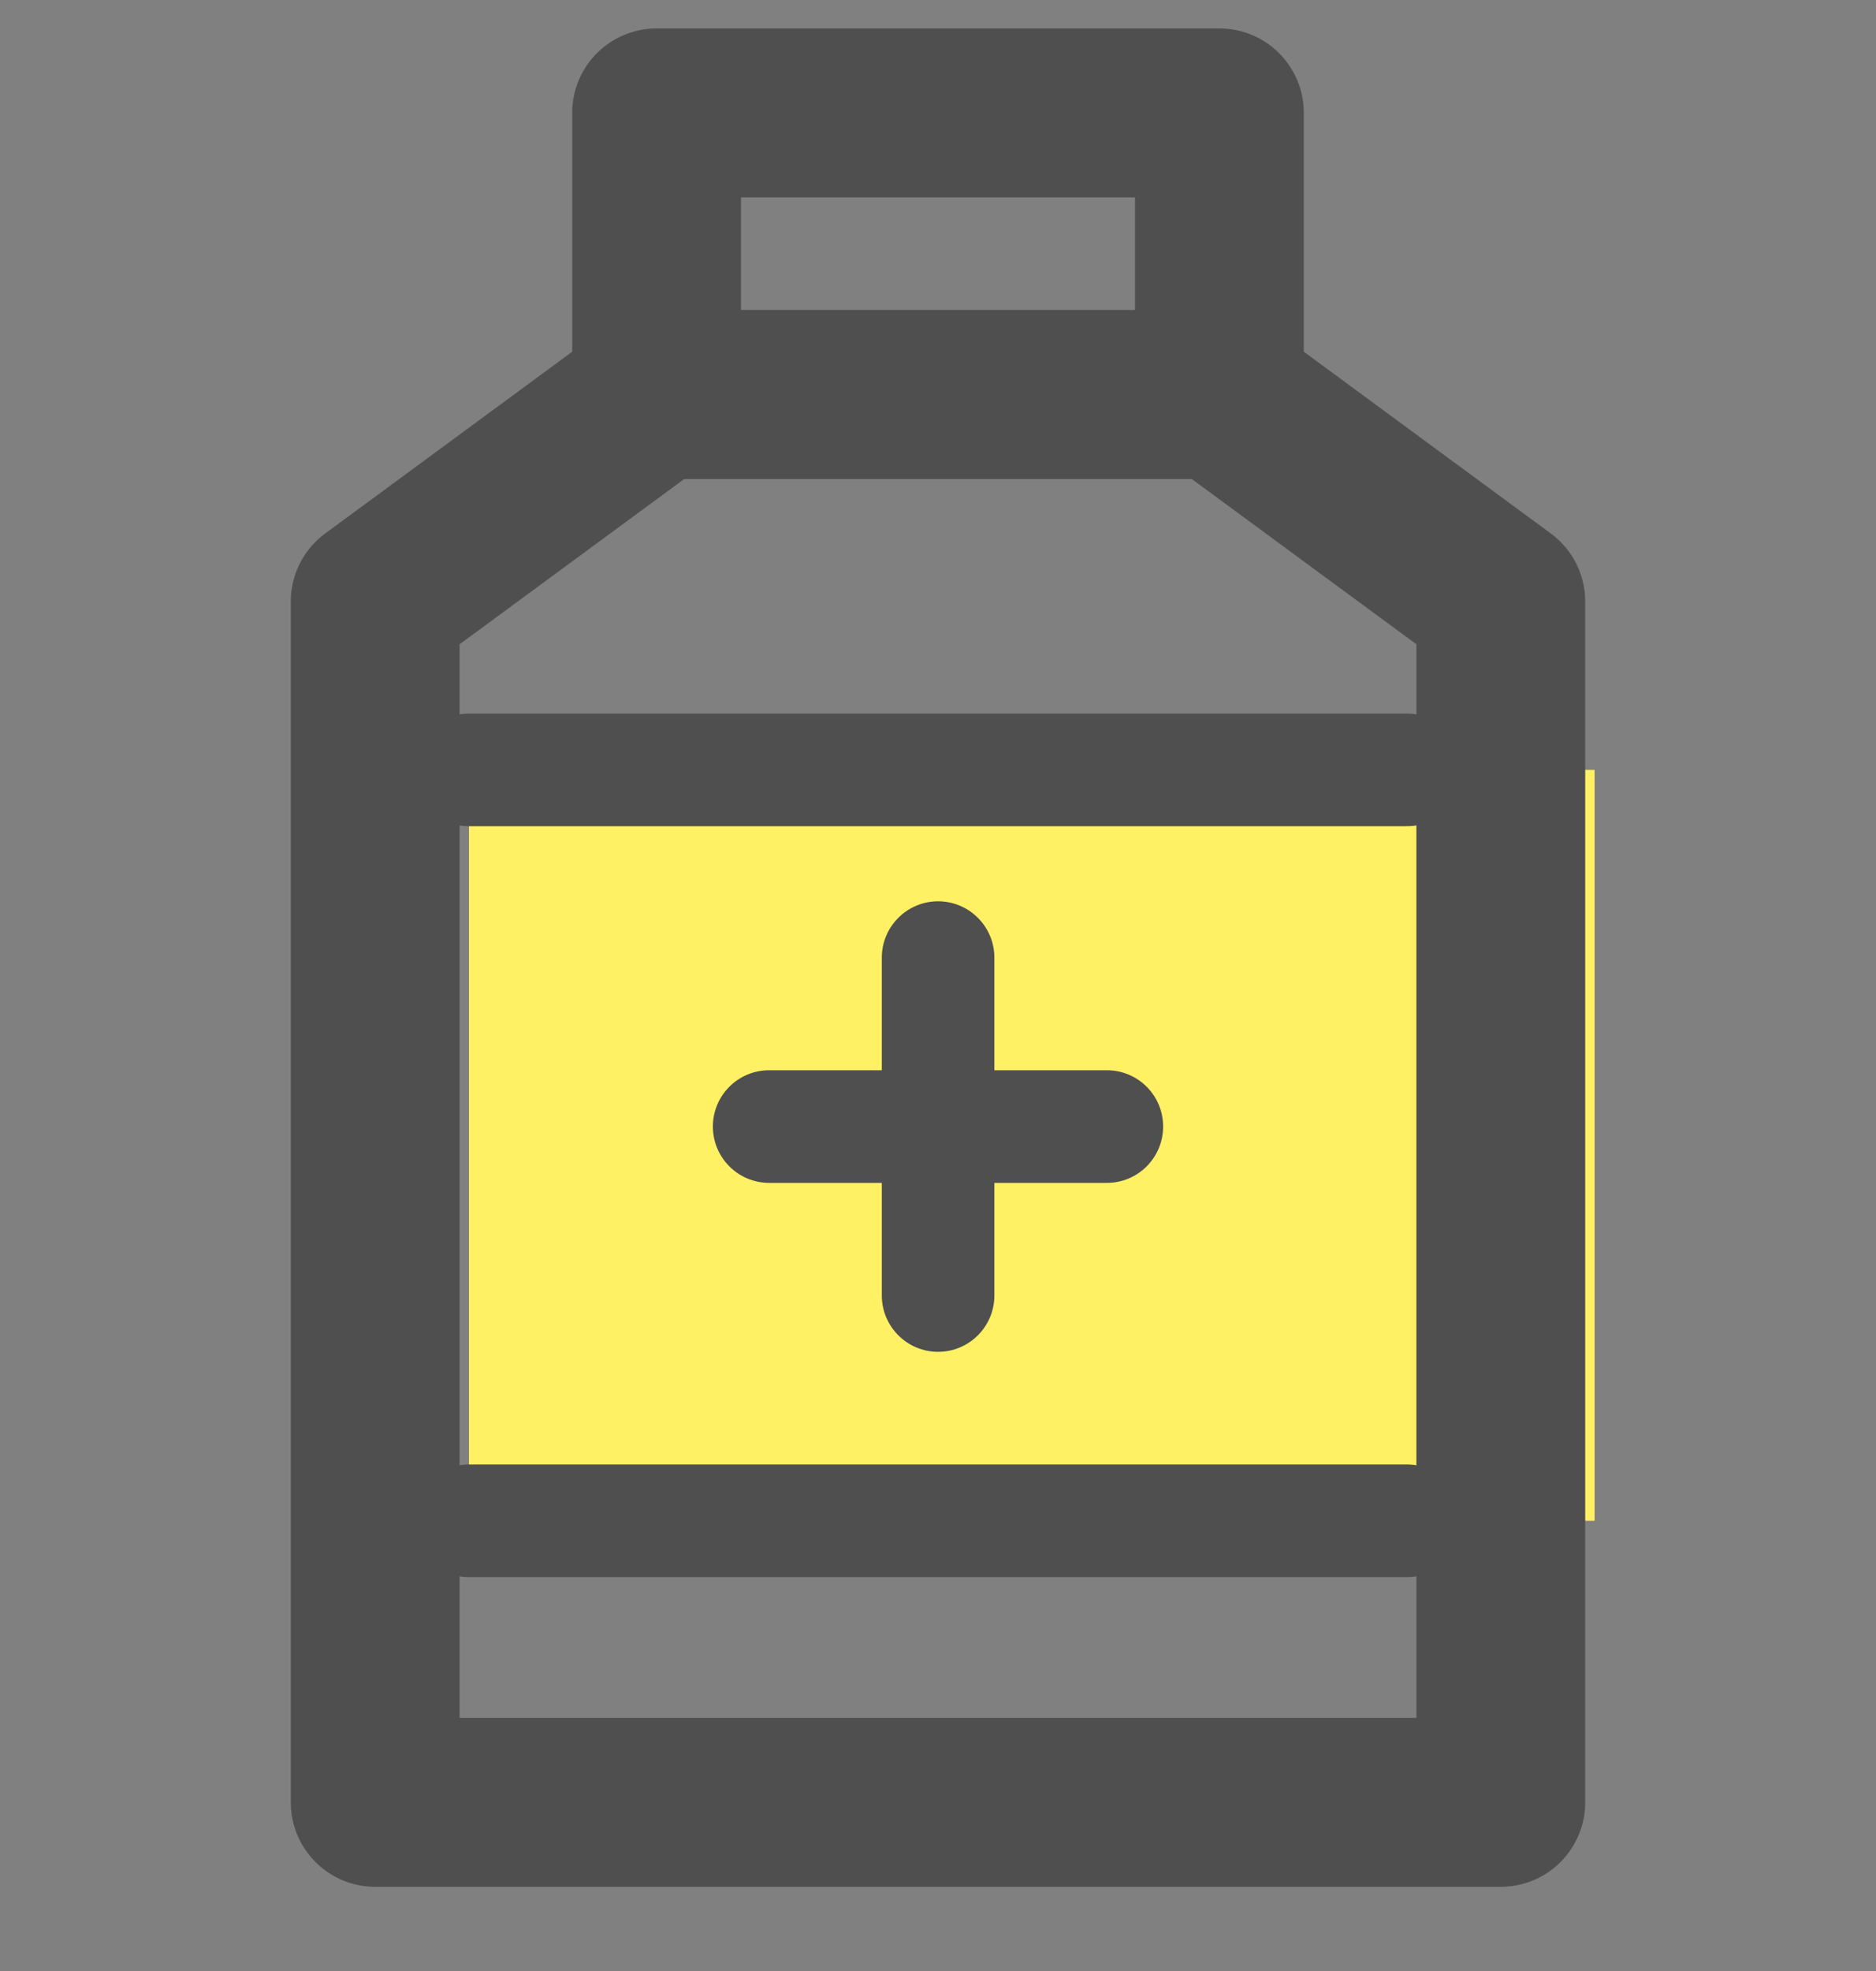
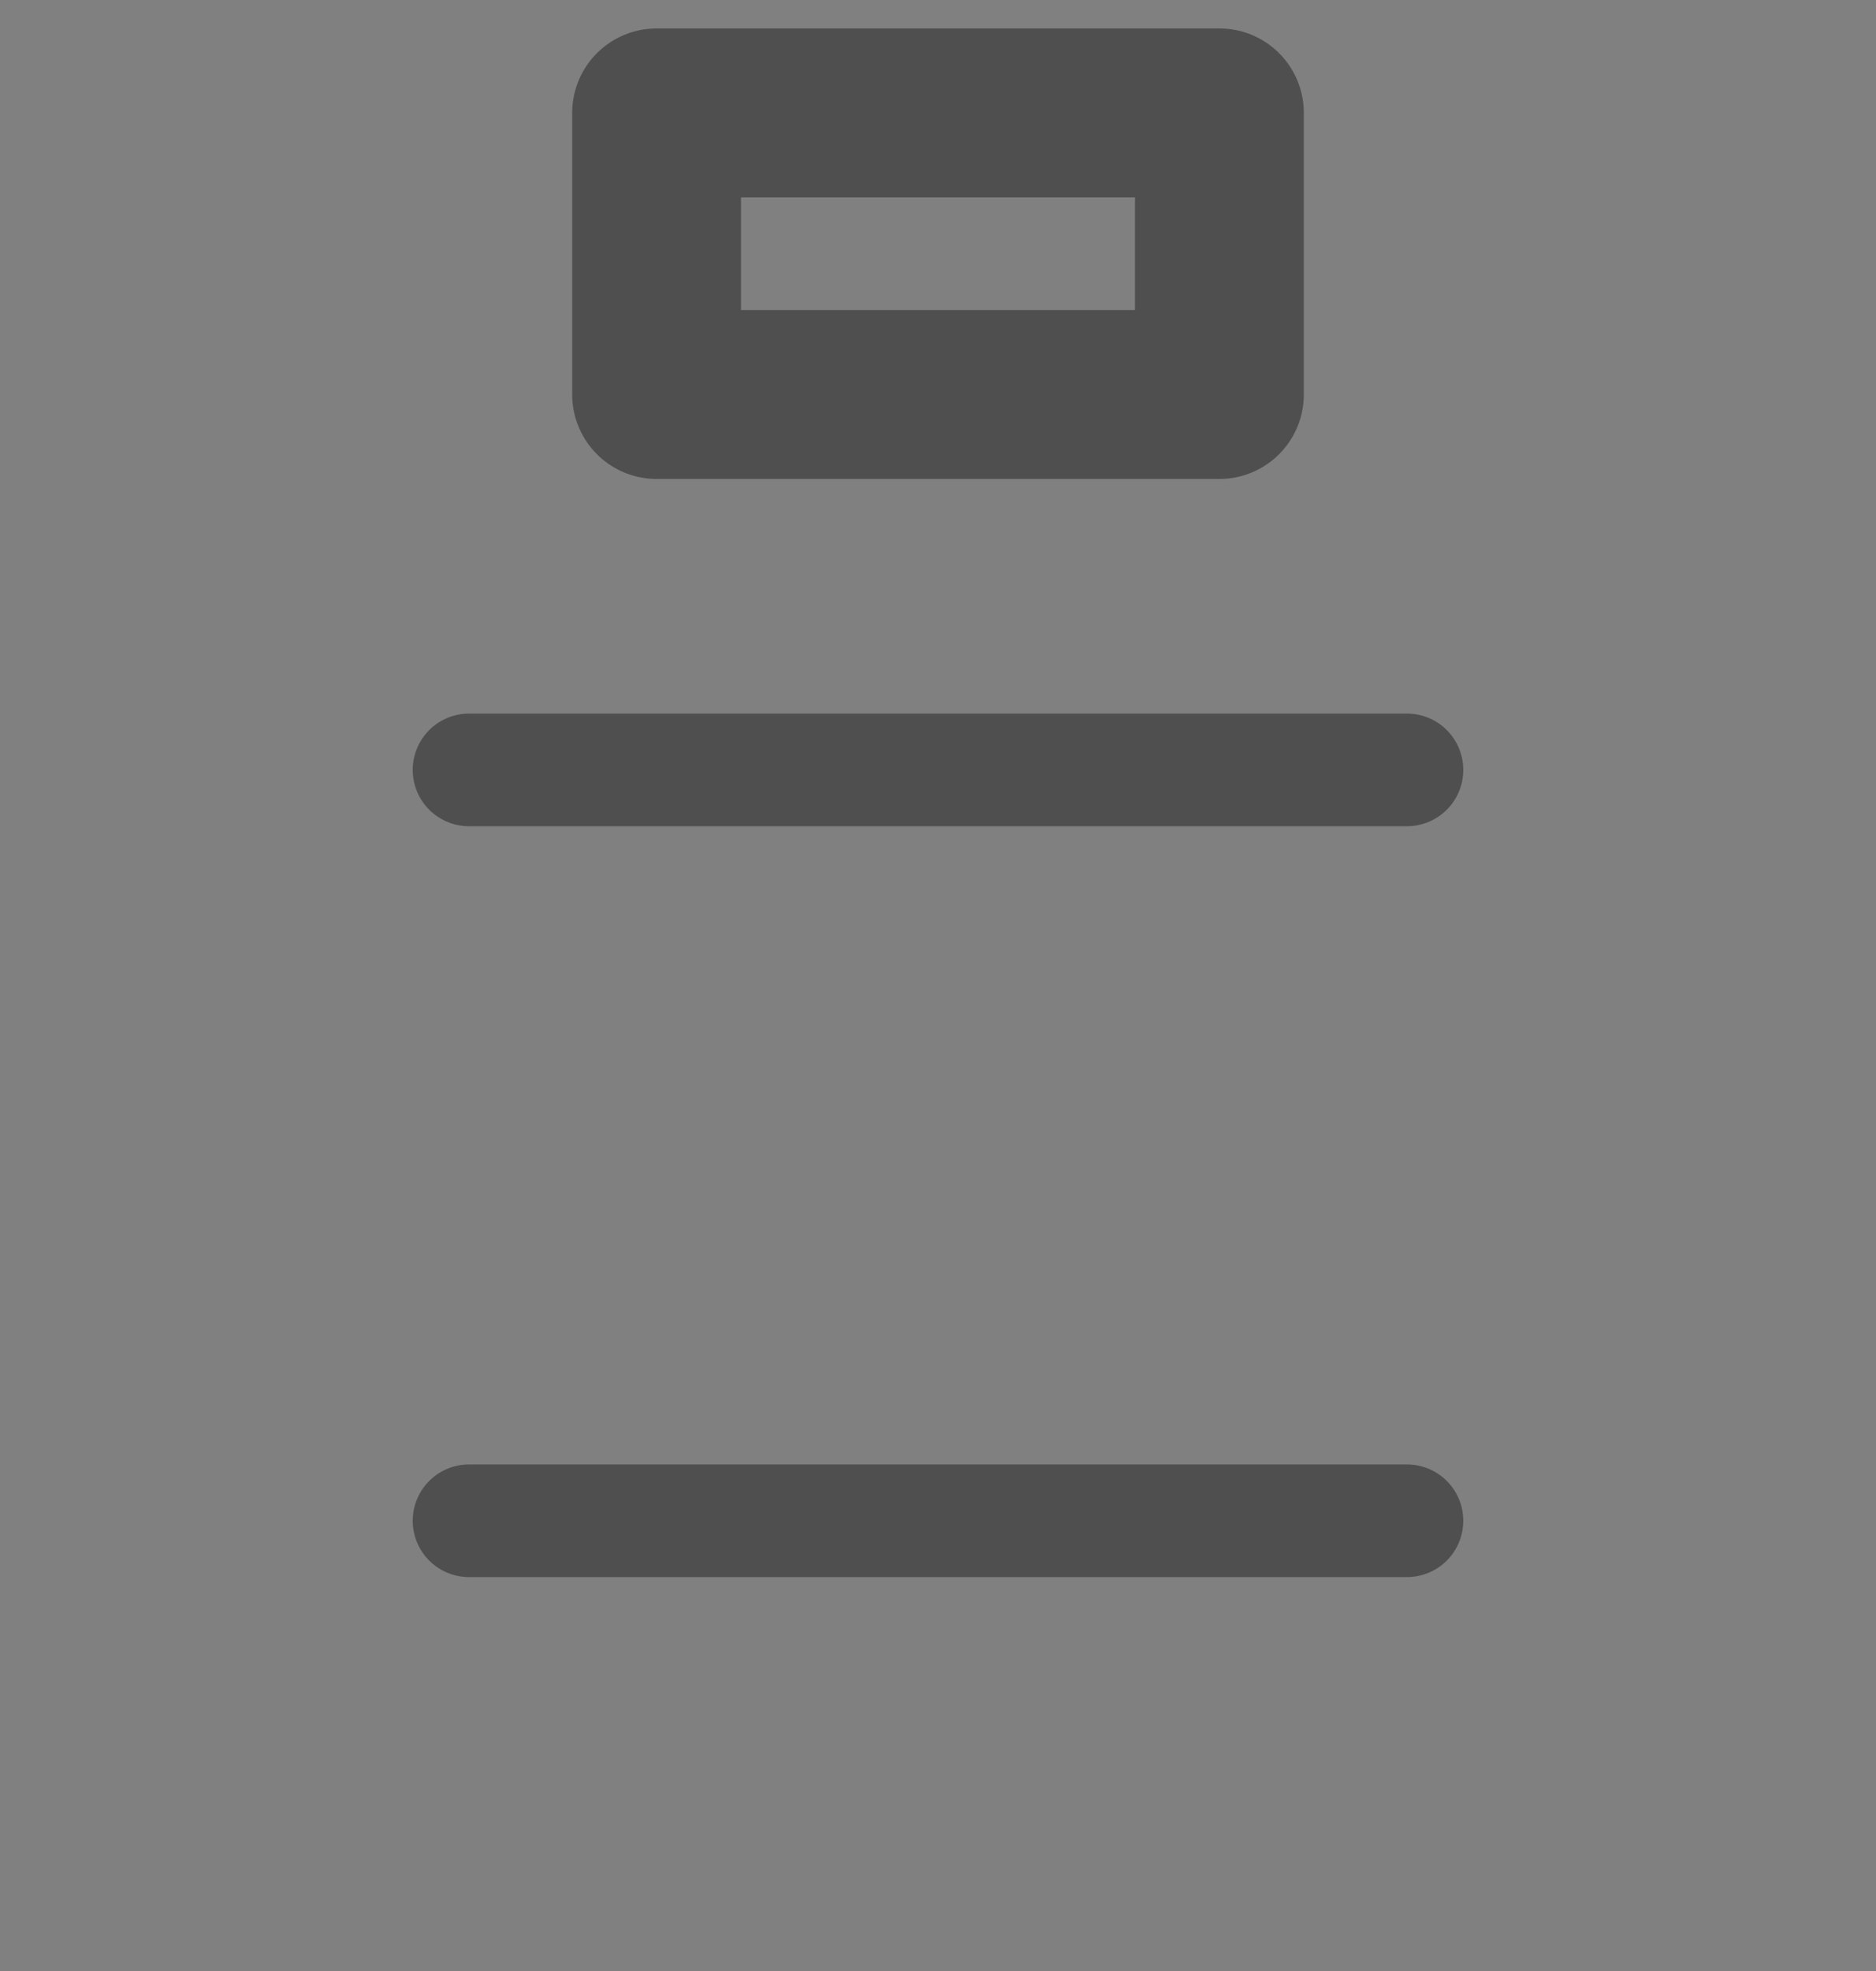
<svg xmlns="http://www.w3.org/2000/svg" width="20" height="21" viewBox="0 0 20 21" fill="none">
  <rect x="0" y="0" width="20" height="21" fill="#808080" stroke="none" />
-   <path d="M5 8.203V16.203H17V8.203H5Z" fill="#FFF064" />
-   <path d="M4 6.409V19.203H16V6.409L13 4.203H7L4 6.409Z" stroke="#4F4F4F" stroke-width="1.8" stroke-linecap="round" stroke-linejoin="round" />
  <path d="M5 8.203H15" stroke="#4F4F4F" stroke-width="1.2" stroke-linecap="round" stroke-linejoin="round" />
  <path d="M5 16.203H15" stroke="#4F4F4F" stroke-width="1.2" stroke-linecap="round" stroke-linejoin="round" />
  <path d="M7 1.203V4.203H13V1.203H7Z" stroke="#4F4F4F" stroke-width="1.8" stroke-linecap="round" stroke-linejoin="round" />
-   <path fill-rule="evenodd" clip-rule="evenodd" d="M10.601 10.203C10.601 9.872 10.332 9.603 10.001 9.603C9.67 9.603 9.401 9.872 9.401 10.203V11.403H8.2C7.869 11.403 7.6 11.671 7.6 12.003C7.6 12.334 7.869 12.603 8.2 12.603H9.401V13.803C9.401 14.134 9.67 14.403 10.001 14.403C10.332 14.403 10.601 14.134 10.601 13.803V12.603H11.8C12.132 12.603 12.4 12.334 12.4 12.003C12.4 11.671 12.132 11.403 11.8 11.403H10.601V10.203Z" fill="#4F4F4F" />
</svg>